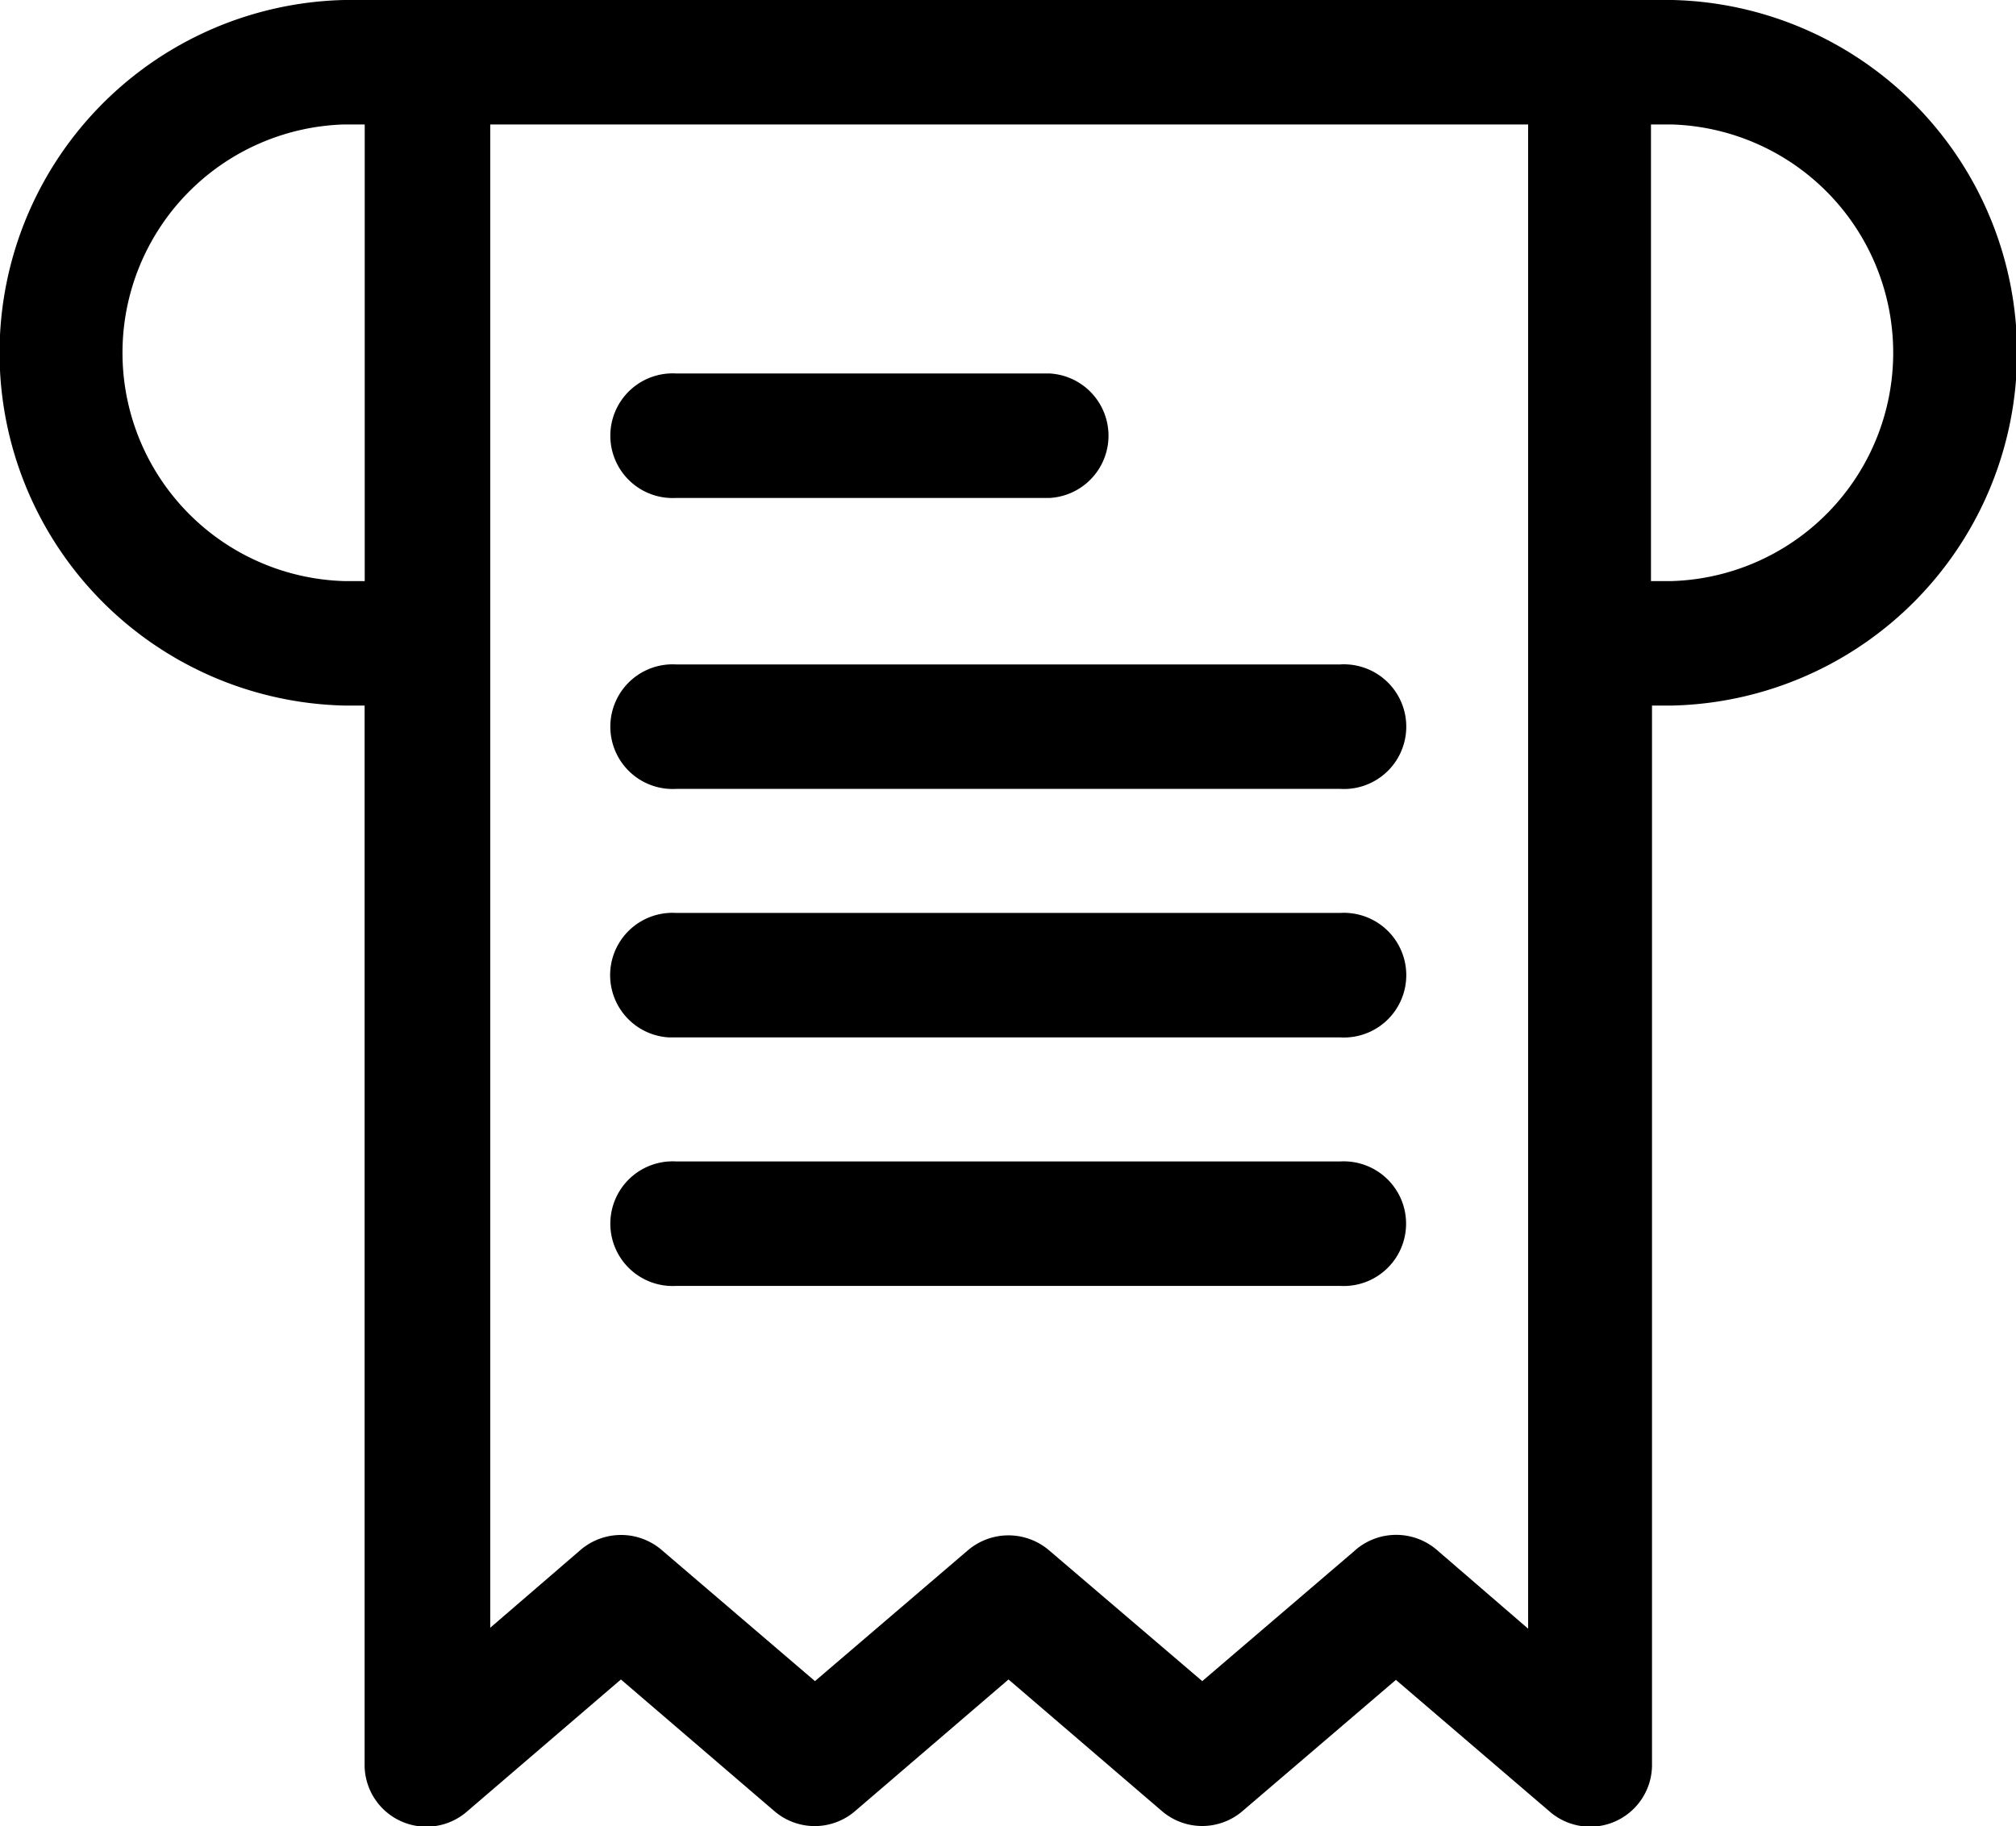
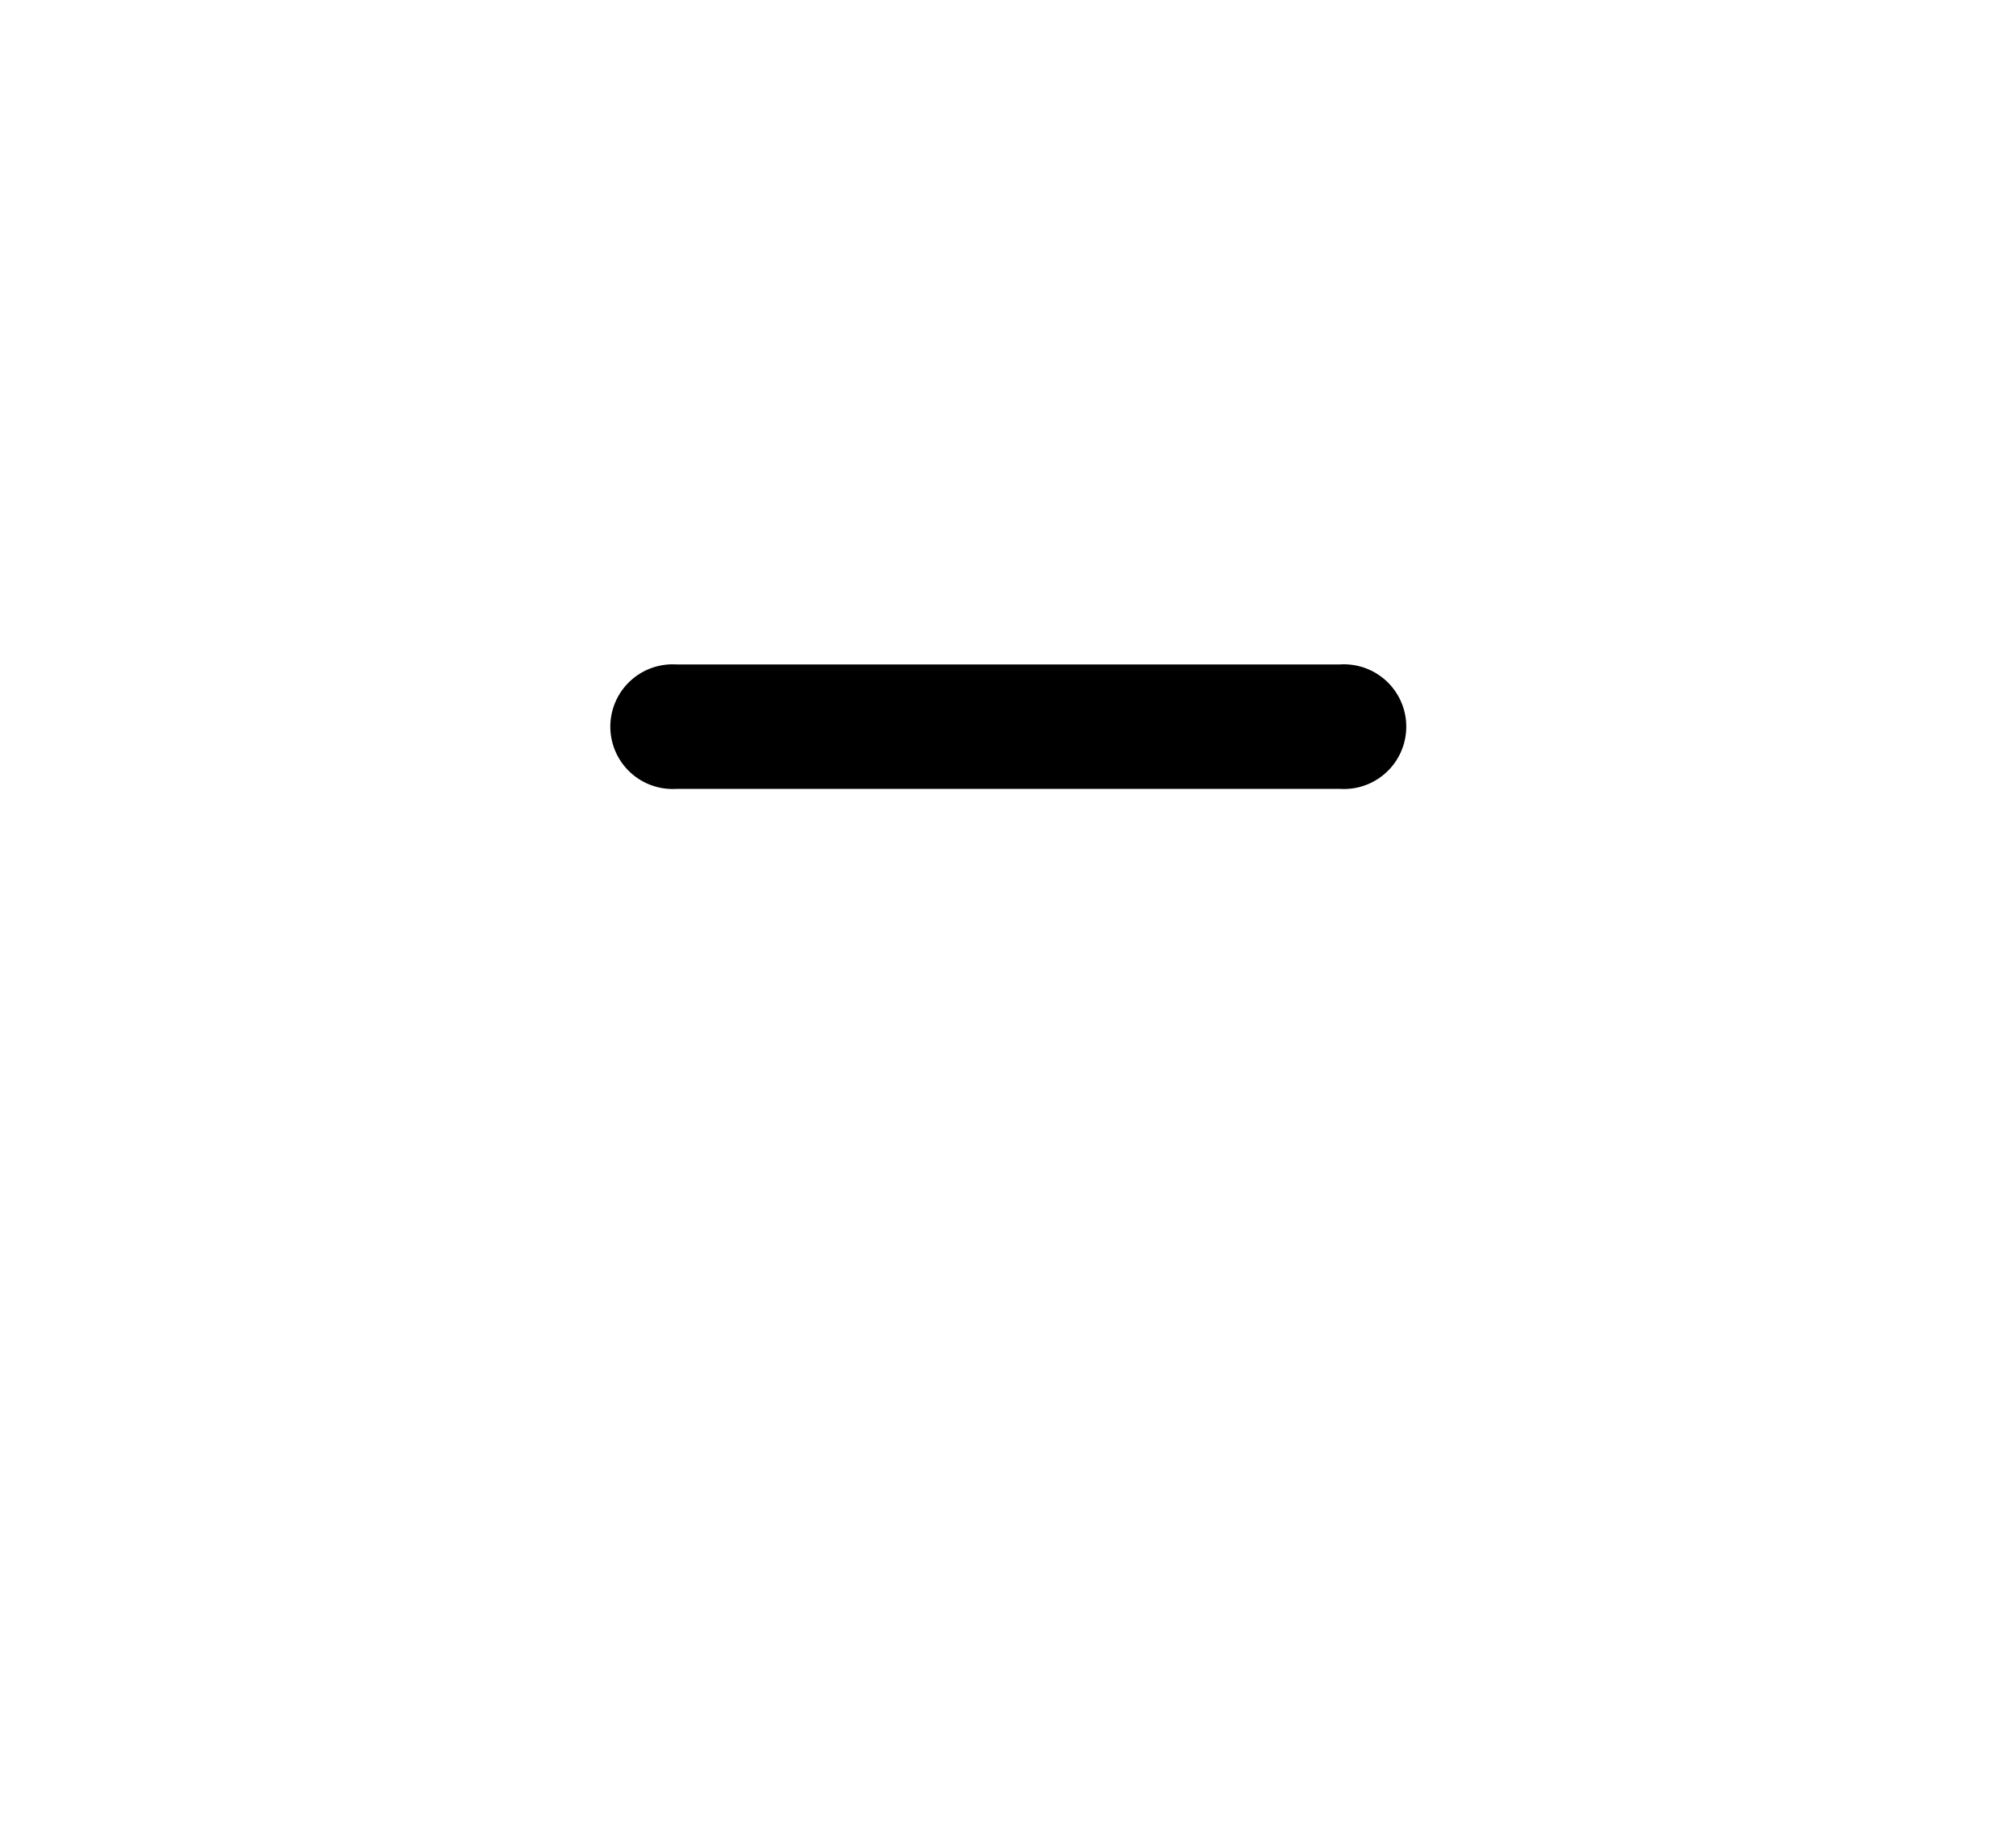
<svg xmlns="http://www.w3.org/2000/svg" width="19.562" height="17.725" viewBox="0 0 19.562 17.725">
  <g id="グループ_17" data-name="グループ 17" transform="translate(-535.302 -5827.243)">
-     <path id="パス_21" data-name="パス 21" d="M551.53,5827.243H538.64a3.425,3.425,0,0,0,0,6.848h.2v10.269h0a.6.6,0,0,0,1,.46l1.487-1.276,1.487,1.276a.6.6,0,0,0,.787,0l1.487-1.276,1.487,1.276a.6.6,0,0,0,.785,0l1.487-1.272,1.485,1.272a.6.6,0,0,0,1-.458h0v-10.271h.2a3.425,3.425,0,0,0,0-6.848Zm-12.889,5.64a2.217,2.217,0,0,1,0-4.432h.2v4.432Zm9.811,9.407-1.484,1.27-1.487-1.27a.607.607,0,0,0-.787,0l-1.484,1.27-1.489-1.274a.605.605,0,0,0-.785,0l-.877.756v-14.591h10.071v14.6l-.877-.757A.606.606,0,0,0,548.451,5842.29Zm3.07-9.407h-.2v-4.432h.2a2.217,2.217,0,0,1,0,4.432Z" />
-     <path id="パス_22" data-name="パス 22" d="M550.548,5837.392h3.624a.605.605,0,0,0,0-1.208h-3.624a.605.605,0,1,0,0,1.208Z" transform="translate(-8.684 -5.316)" />
    <path id="パス_23" data-name="パス 23" d="M556.99,5843.15h-6.442a.605.605,0,1,0,0,1.208h6.442a.605.605,0,1,0,.073-1.208A.455.455,0,0,0,556.99,5843.15Z" transform="translate(-8.684 -9.458)" />
-     <path id="パス_24" data-name="パス 24" d="M556.99,5849.1h-6.442a.605.605,0,1,0-.073,1.208h6.515a.605.605,0,1,0,.073-1.208A.455.455,0,0,0,556.99,5849.1Z" transform="translate(-8.684 -12.996)" />
-     <path id="パス_25" data-name="パス 25" d="M556.99,5855.051h-6.442a.605.605,0,1,0,0,1.208h6.442a.605.605,0,1,0,0-1.208Z" transform="translate(-8.684 -16.535)" />
  </g>
</svg>